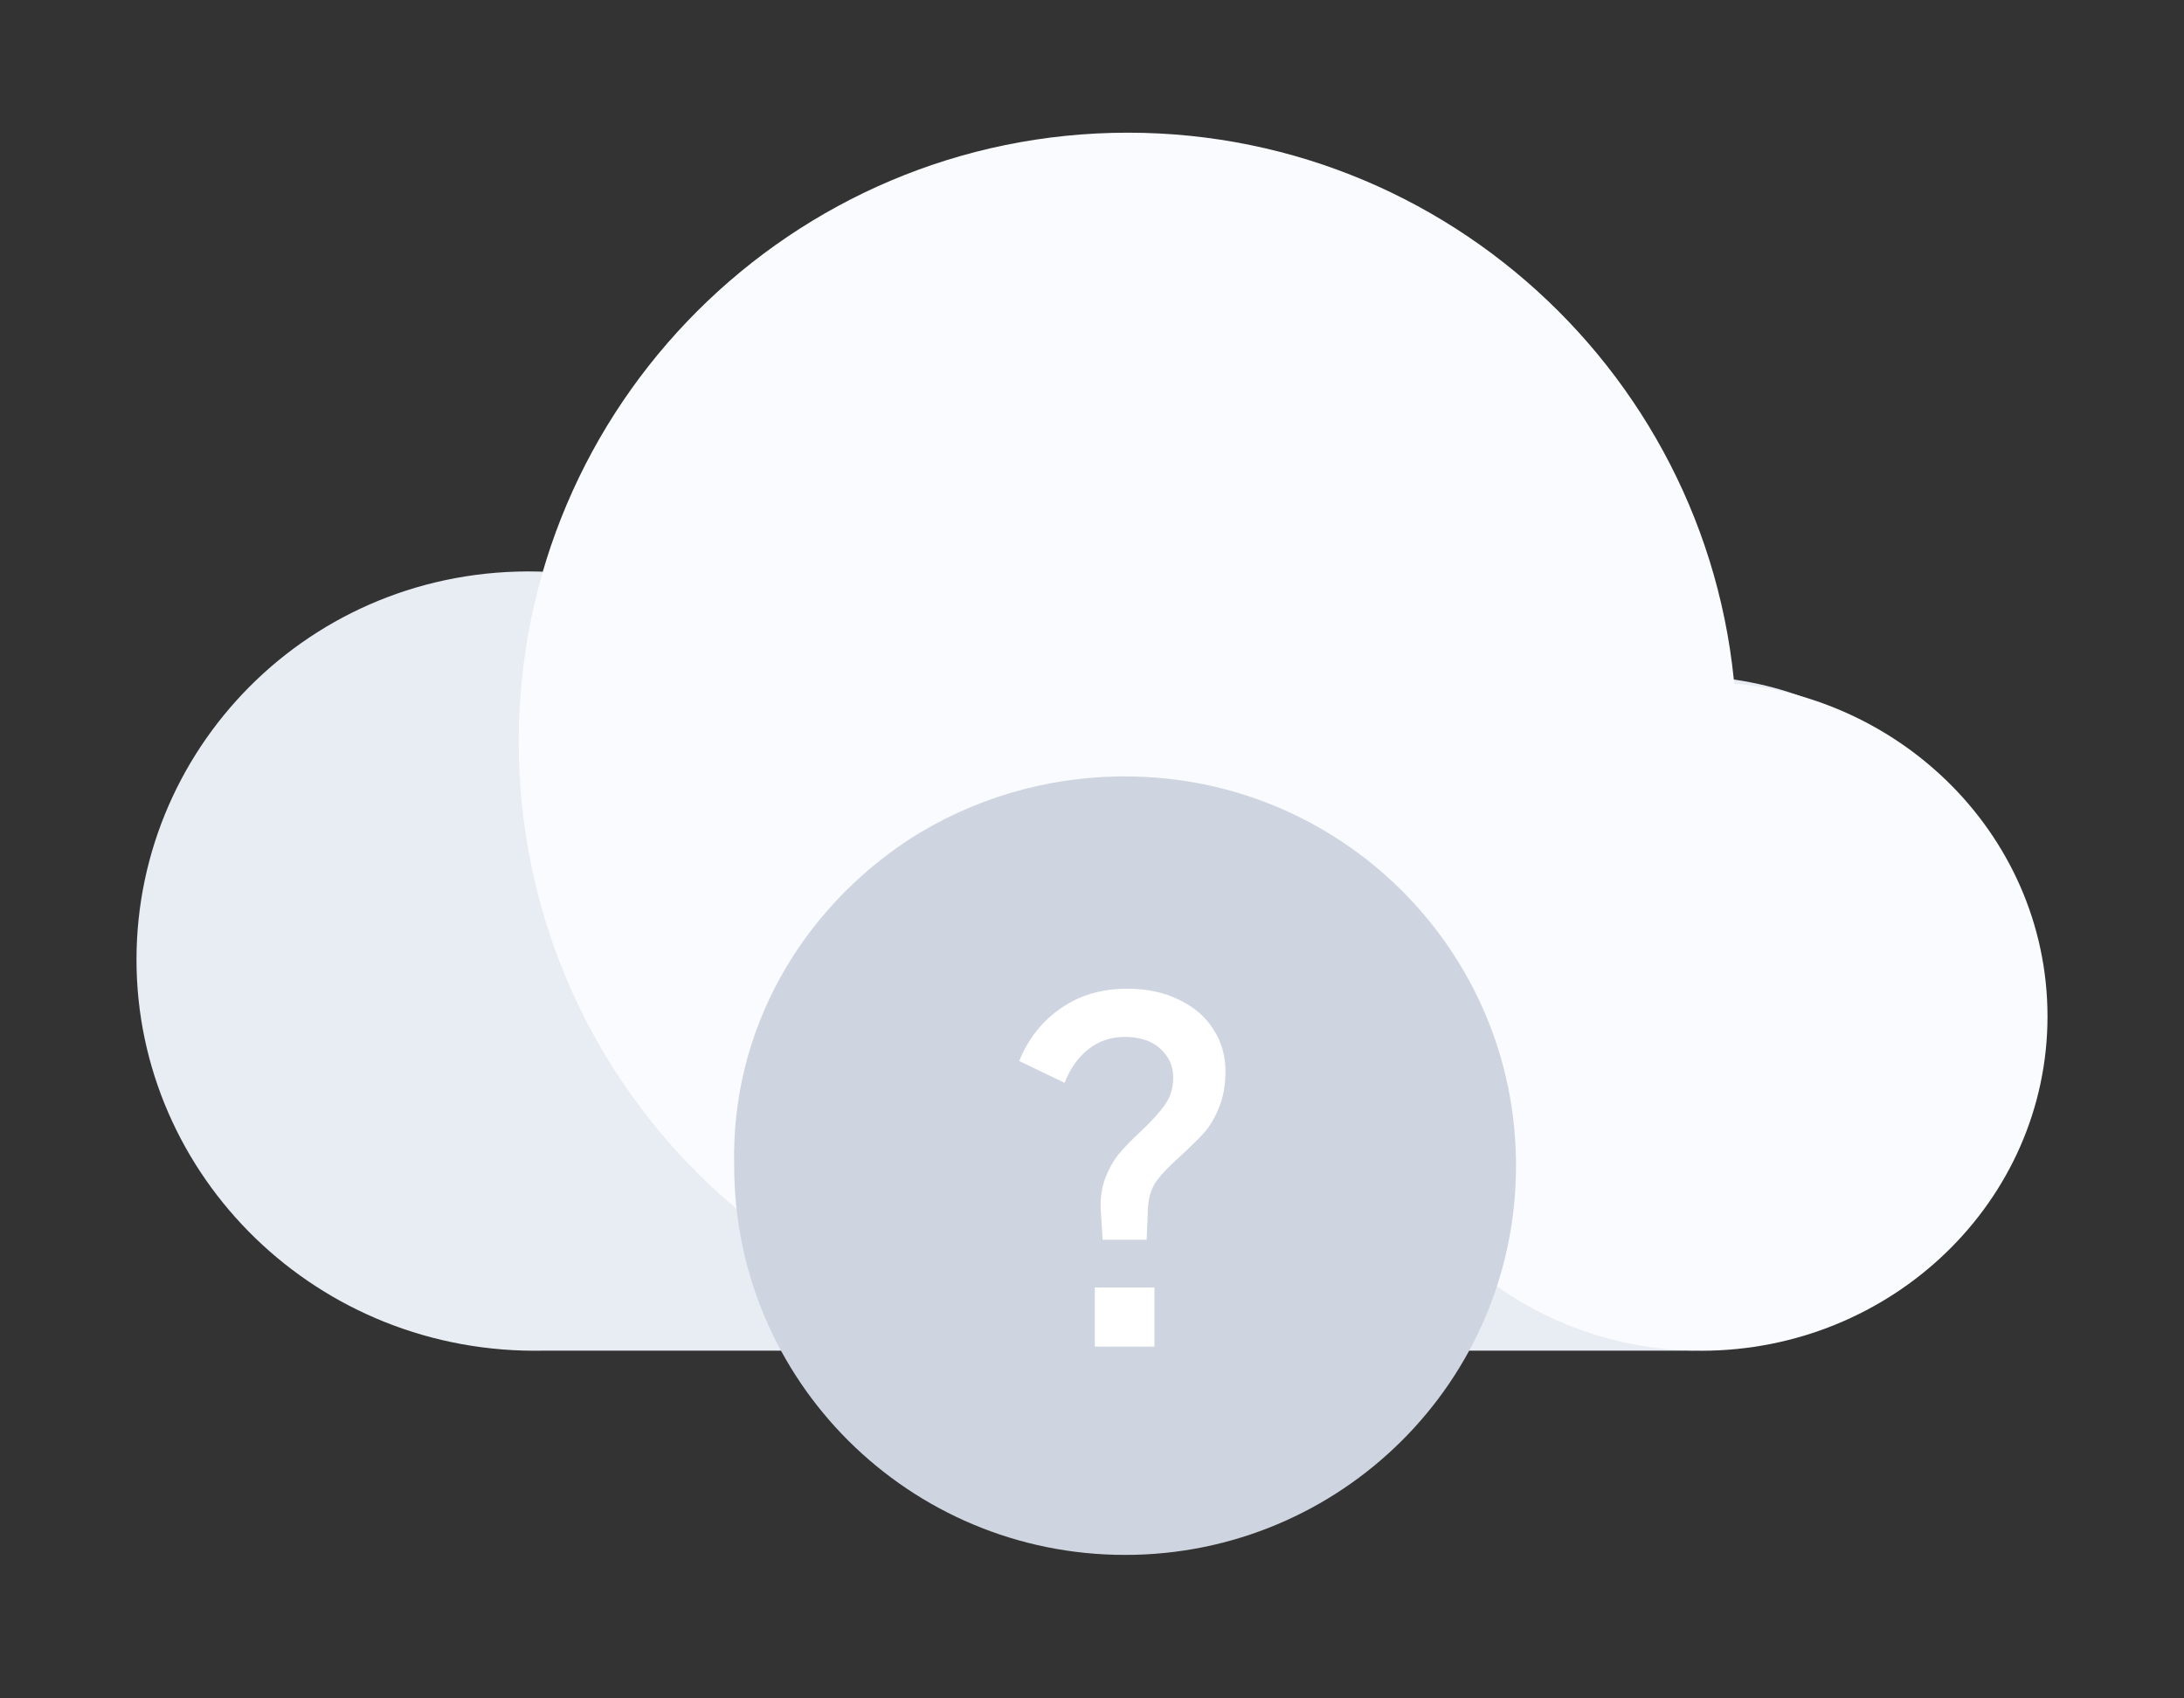
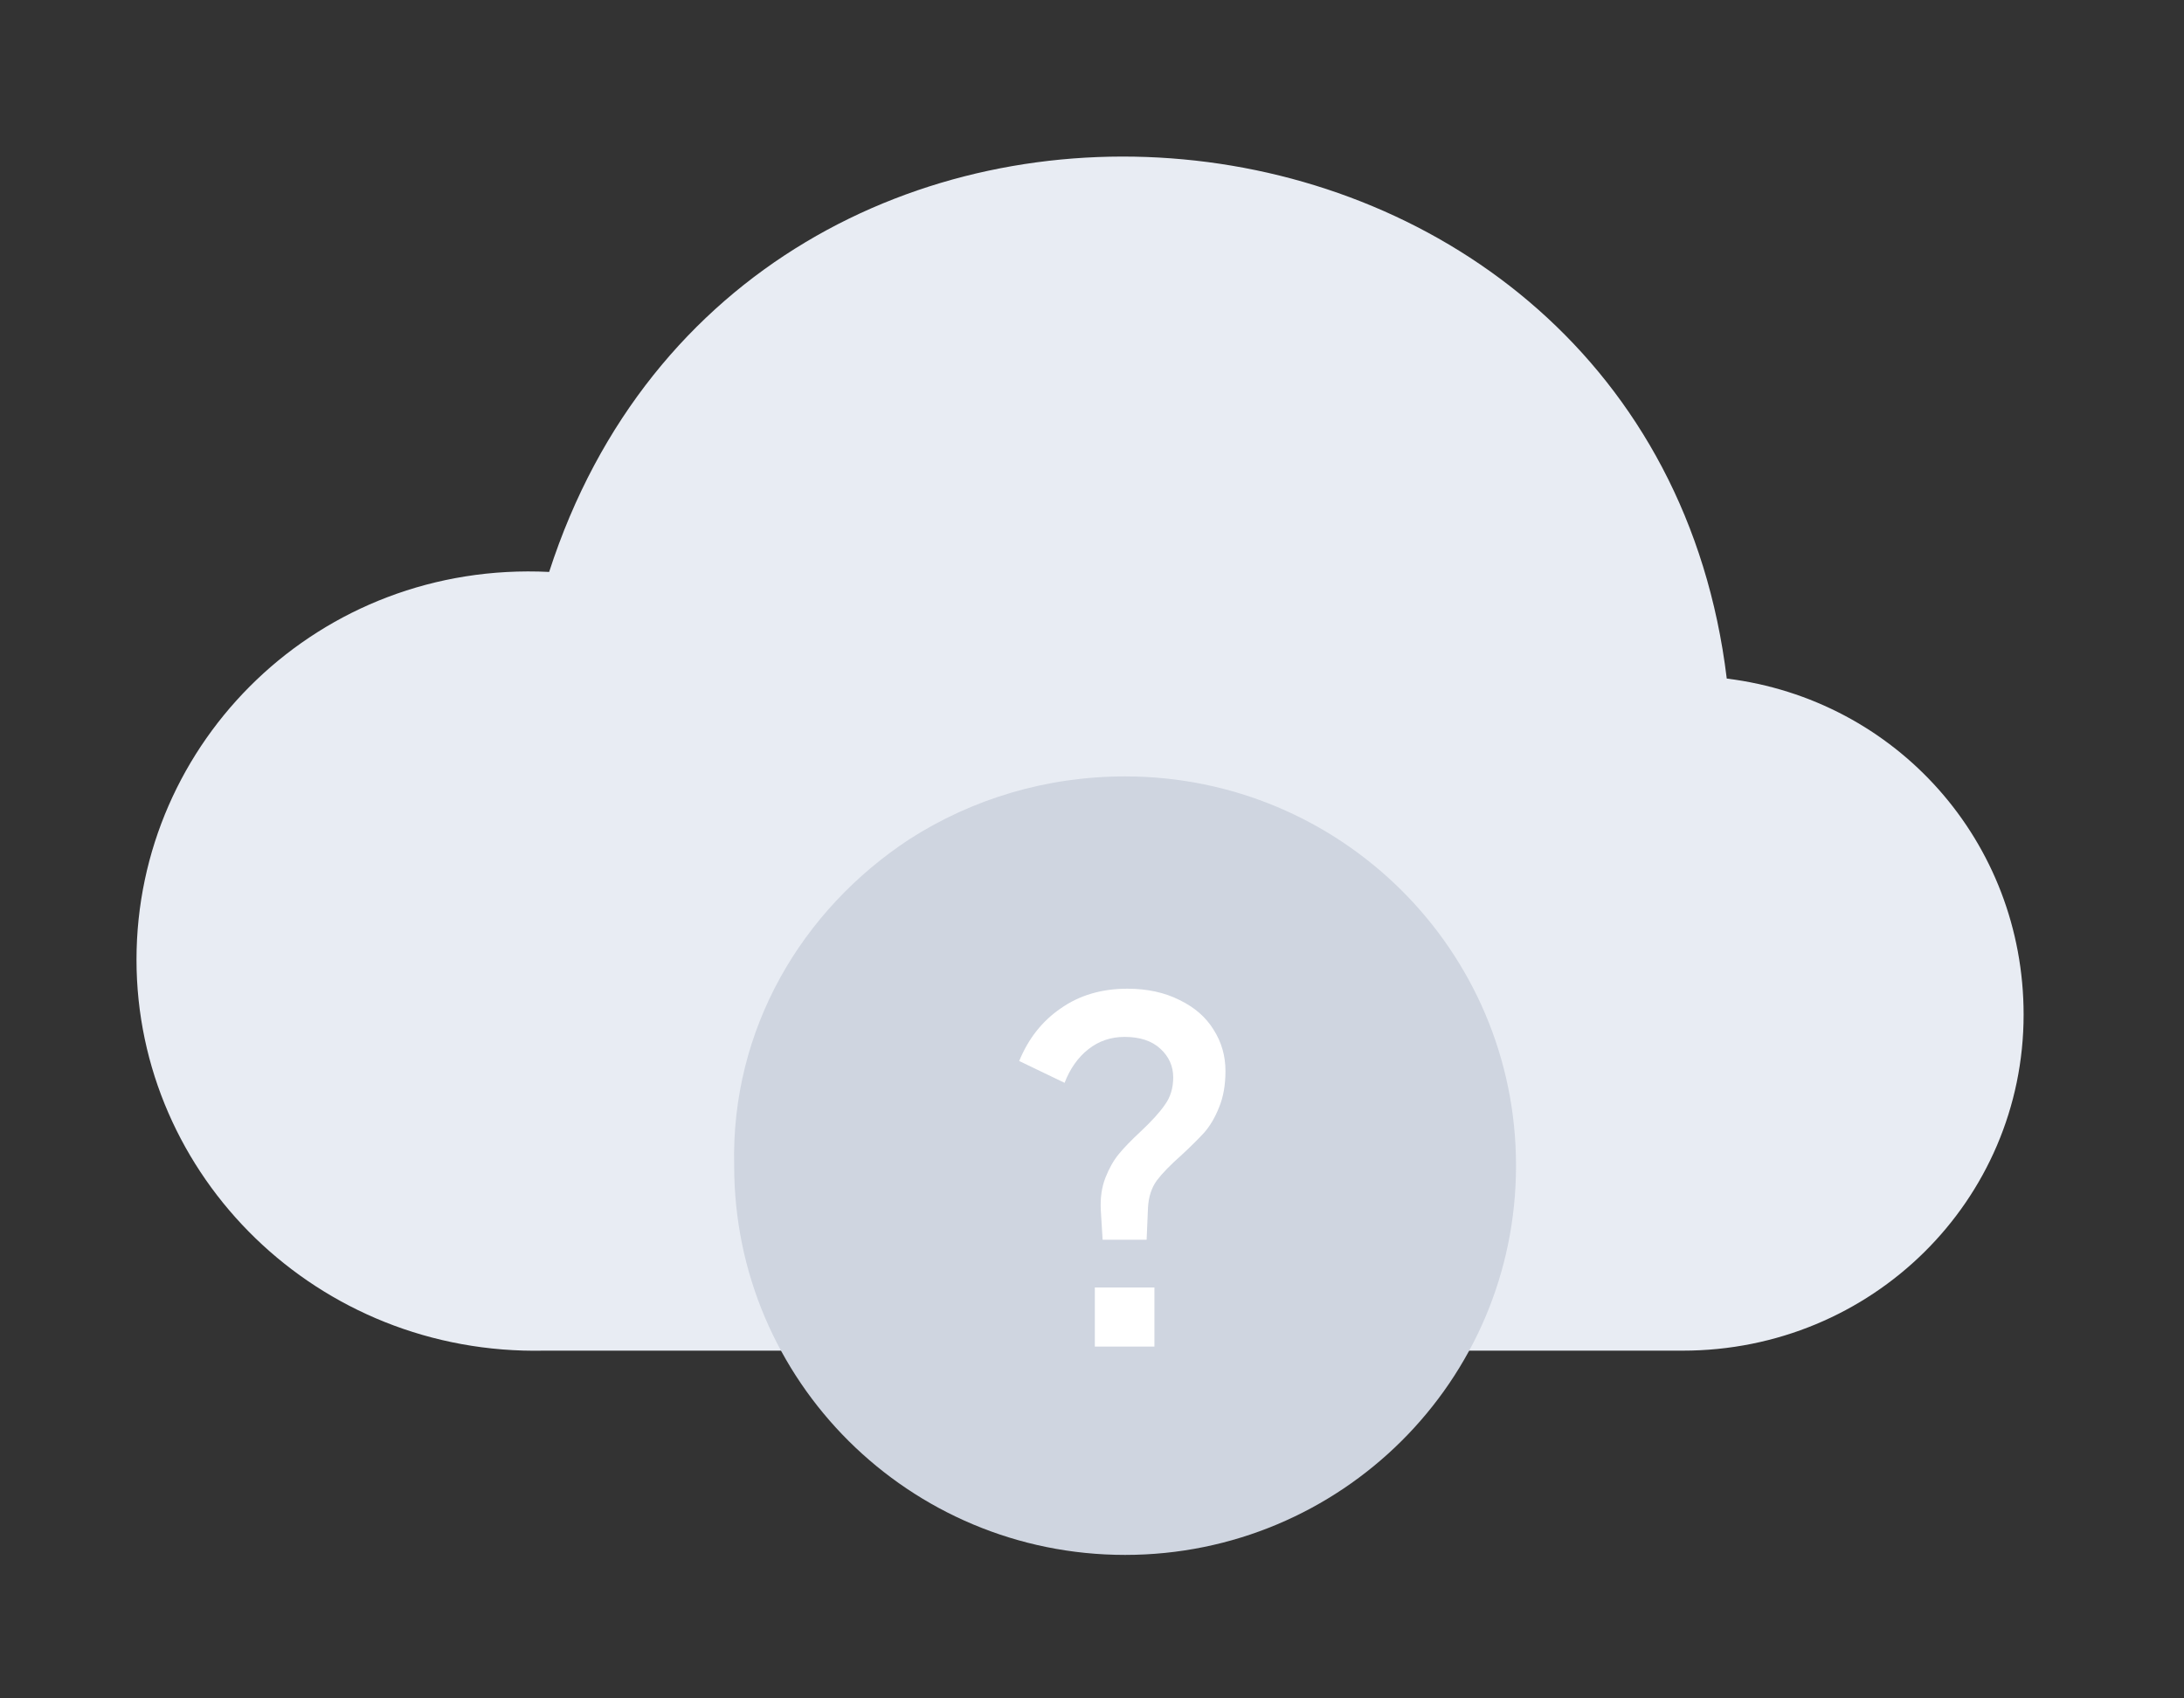
<svg xmlns="http://www.w3.org/2000/svg" fill="none" viewBox="0 0 360 280" class="design-iconfont">
  <rect x="0" y="0" width="360" height="280" fill="#333333" stroke="none" />
  <g clip-path="url(#euzspa6h6__clip0_625_247)">
    <path d="M333.562 167.271C333.562 197.901 308.559 222.672 277.372 222.672C276.835 222.672 272.264 222.672 238.658 222.672C215.267 222.672 177.897 222.672 118.212 222.672H89.713C52.343 223.471 22.5 193.906 22.5 158.215C22.5 122.257 52.611 92.426 90.52 94.29C123.051 -6.39 271.995 7.726 284.631 111.87C312.592 115.332 333.562 138.771 333.562 167.271Z" fill="url(#euzspa6h6__paint0_linear_625_247)" />
-     <path d="M280.406 222.688C311.821 222.688 337.5 198.04 337.5 167.562C337.5 137.085 311.821 112.438 280.406 112.438C248.991 112.438 223.312 137.085 223.312 167.562C223.312 198.04 248.991 222.688 280.406 222.688Z" fill="url(#euzspa6h6__paint1_linear_625_247)" />
-     <path d="M185.906 222.688C241.238 222.688 286.313 177.762 286.313 122.281C286.313 66.801 241.238 21.875 185.906 21.875C130.575 21.875 85.5 66.801 85.5 122.281C85.5 177.762 130.305 222.688 185.906 222.688Z" fill="url(#euzspa6h6__paint2_linear_625_247)" />
    <path d="M149.922 138.342C160.264 131.712 172.462 128 185.456 128C220.99 128 249.894 156.639 249.894 192.173C249.894 227.707 220.99 256.346 185.456 256.346C149.922 256.346 121.017 227.707 121.017 192.173C120.487 169.633 132.155 150.01 149.922 138.342Z" fill="url(#euzspa6h6__paint3_linear_625_247)" />
    <path d="M181.449 199.51C181.348 197.51 181.6 195.736 182.204 194.187C182.809 192.637 183.539 191.338 184.396 190.288C185.302 189.189 186.511 187.939 188.022 186.54C189.836 184.841 191.17 183.366 192.027 182.117C192.933 180.867 193.387 179.368 193.387 177.619C193.387 175.77 192.681 174.195 191.271 172.896C189.861 171.596 187.896 170.947 185.378 170.947C183.111 170.947 181.121 171.621 179.409 172.971C177.696 174.32 176.387 176.169 175.48 178.518L168 174.92C169.511 171.222 171.803 168.323 174.876 166.224C177.948 164.075 181.6 163 185.831 163C189.105 163 191.976 163.625 194.444 164.874C196.913 166.074 198.776 167.698 200.036 169.747C201.345 171.796 202 174.07 202 176.569C202 178.868 201.647 180.867 200.942 182.567C200.287 184.216 199.481 185.59 198.524 186.69C197.567 187.74 196.308 188.989 194.747 190.438C192.933 192.038 191.573 193.437 190.667 194.637C189.81 195.836 189.332 197.31 189.231 199.06L189.004 204.382H181.751L181.449 199.51ZM190.289 222H180.467V212.254H190.289V222Z" fill="#fff" />
  </g>
  <defs>
    <linearGradient id="euzspa6h6__paint0_linear_625_247" x1="23715.3" y1="16824.8" x2="6888.77" y2="-1523.54" gradientUnits="userSpaceOnUse">
      <stop stop-color="#F4F7FA" />
      <stop offset="1" stop-color="#E8ECF3" />
    </linearGradient>
    <linearGradient id="euzspa6h6__paint1_linear_625_247" x1="13397.6" y1="9714.28" x2="555.901" y2="-179.453" gradientUnits="userSpaceOnUse">
      <stop stop-color="#E8ECF3" />
      <stop offset="1" stop-color="#FAFBFE" />
    </linearGradient>
    <linearGradient id="euzspa6h6__paint2_linear_625_247" x1="23254" y1="18052.5" x2="85.5" y2="-434.976" gradientUnits="userSpaceOnUse">
      <stop stop-color="#E8ECF3" />
      <stop offset="1" stop-color="#FAFBFE" />
    </linearGradient>
    <linearGradient id="euzspa6h6__paint3_linear_625_247" x1="13554.6" y1="10501.2" x2="-985.647" y2="2289.87" gradientUnits="userSpaceOnUse">
      <stop stop-color="#AEB7C4" />
      <stop offset="1" stop-color="#CFD5E0" />
    </linearGradient>
    <clipPath id="euzspa6h6__clip0_625_247">
      <path fill="#fff" d="M0 0H360V280H0z" />
    </clipPath>
  </defs>
</svg>